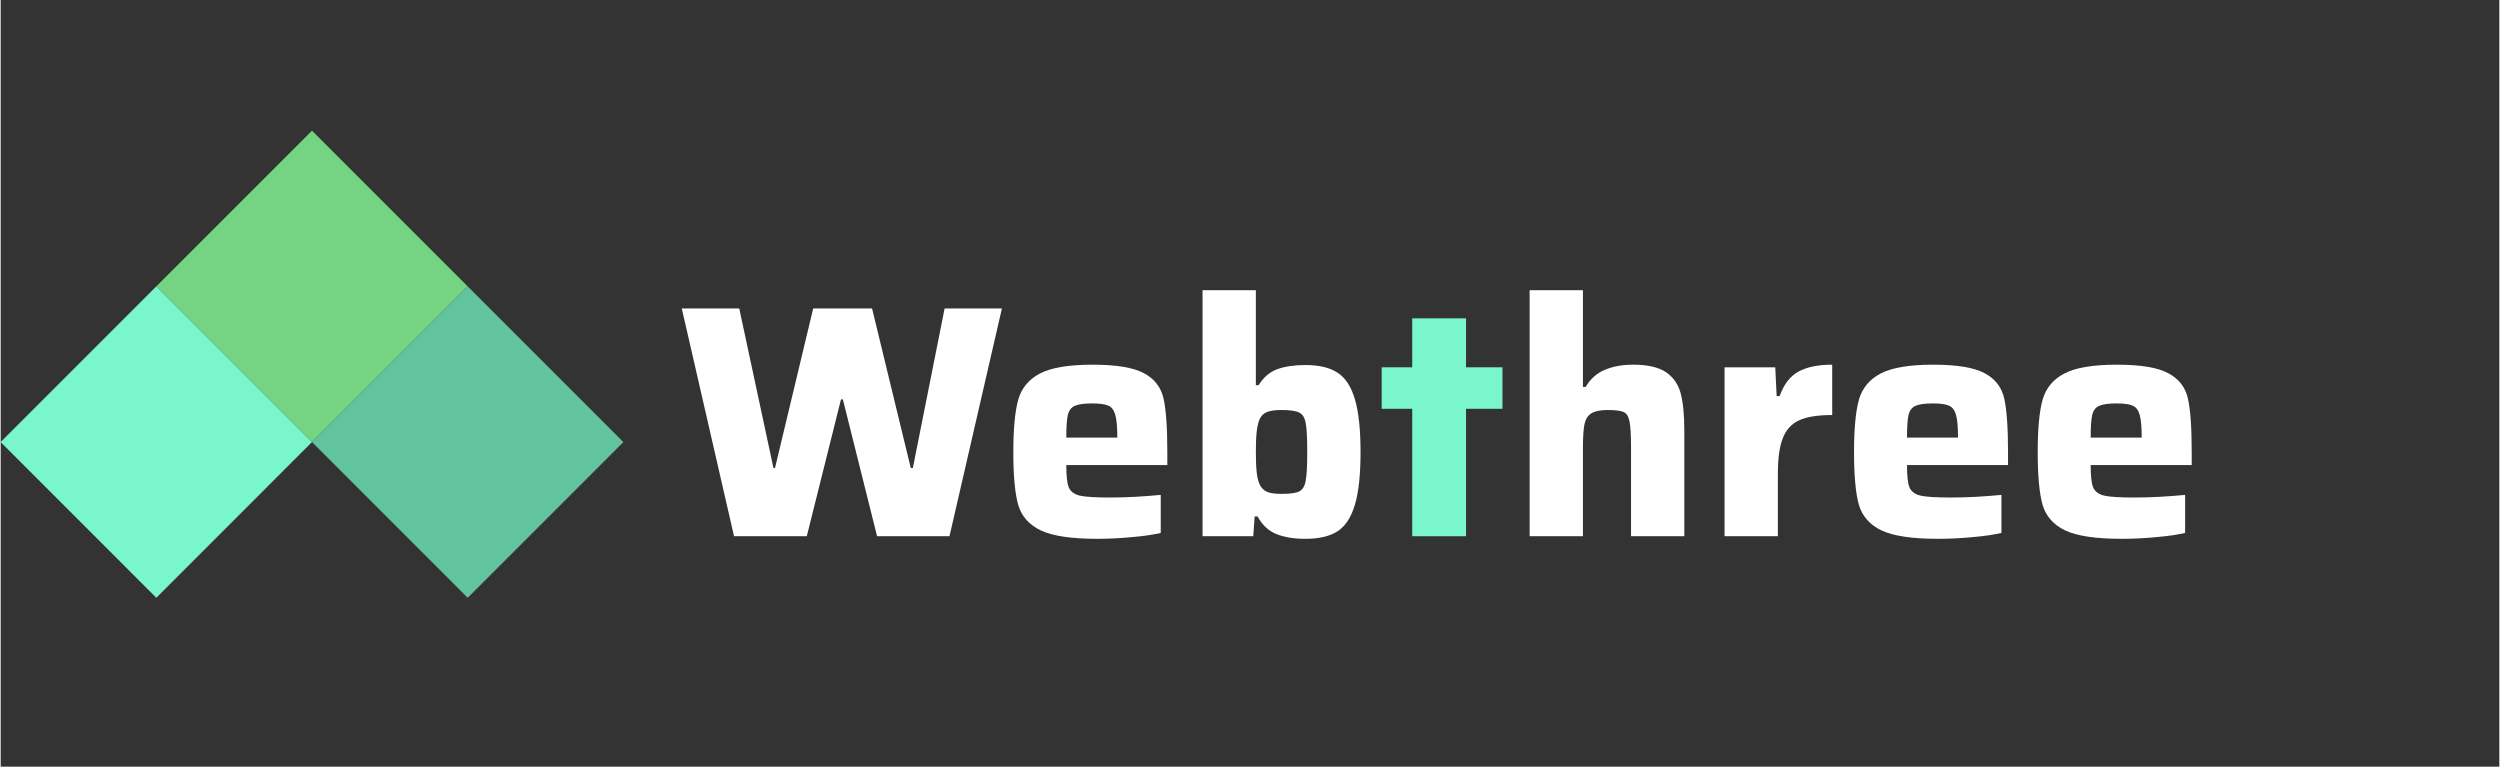
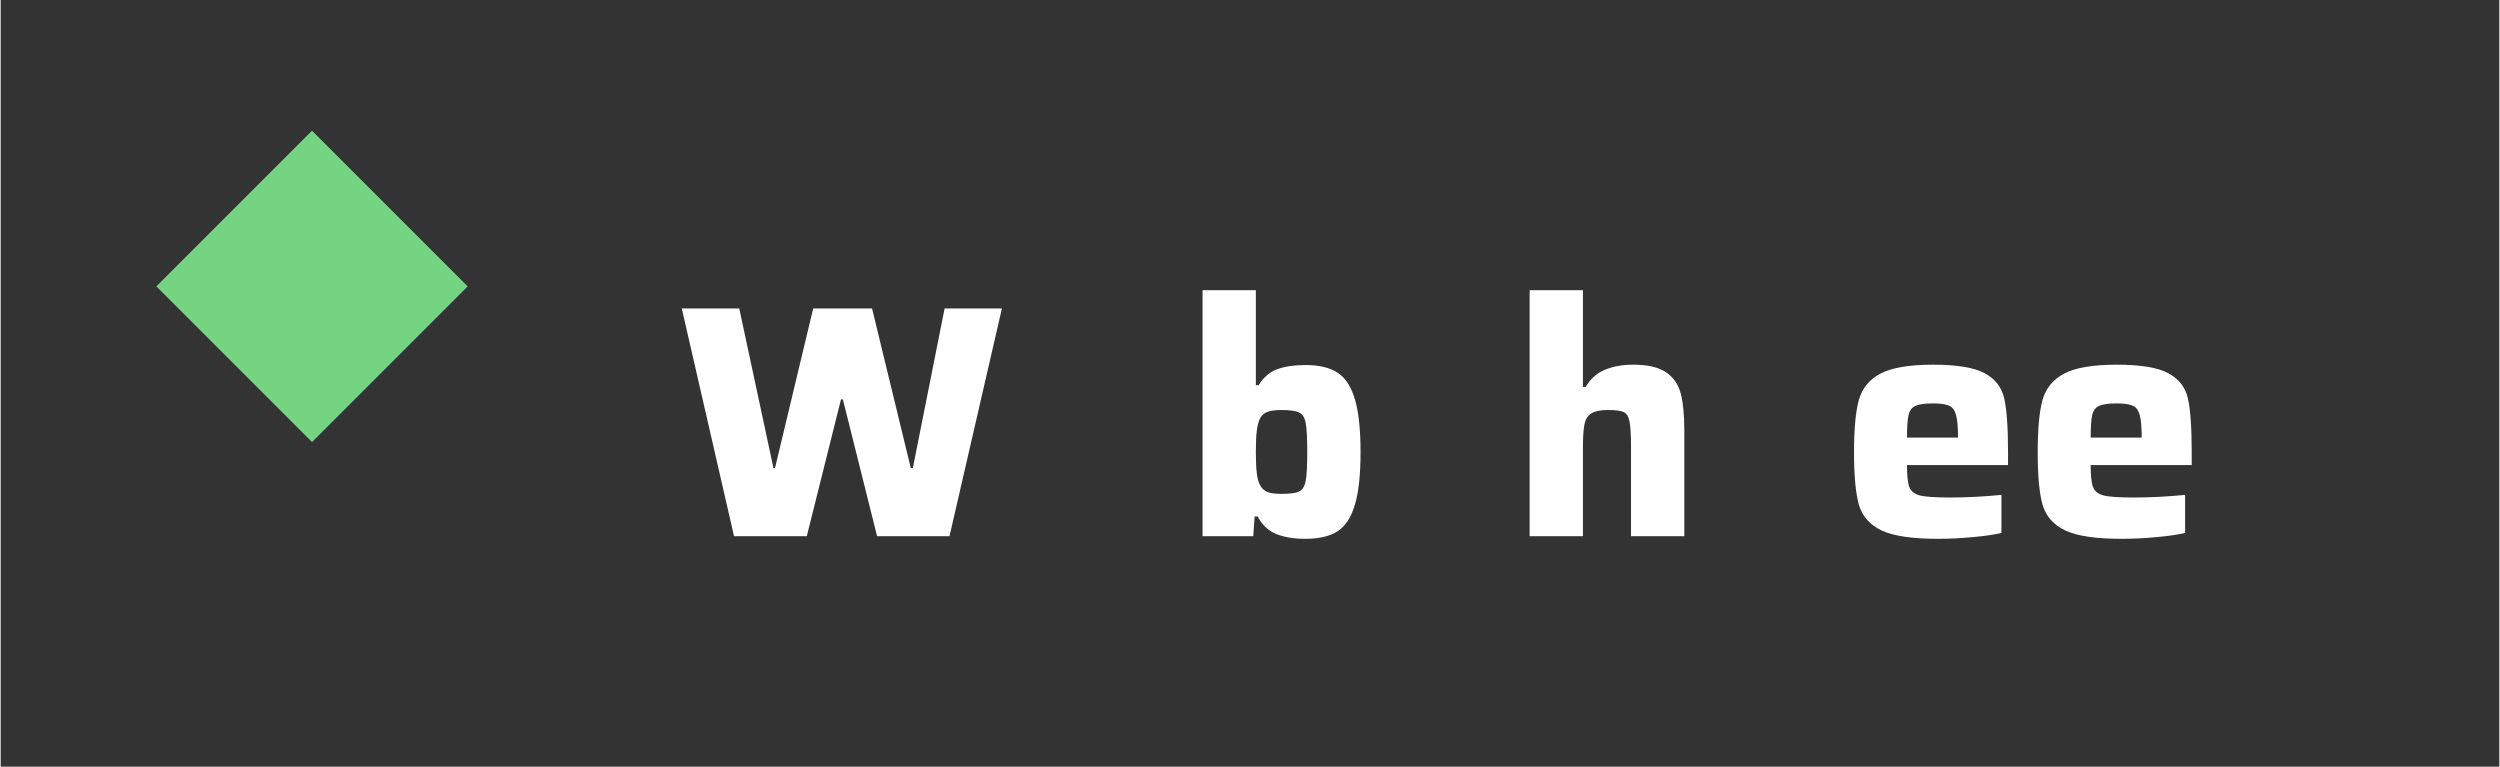
<svg xmlns="http://www.w3.org/2000/svg" width="300" zoomAndPan="magnify" viewBox="0 0 224.88 69" height="92" preserveAspectRatio="xMidYMid meet" version="1.0">
  <rect x="0" y="0" width="224.88" height="69" fill="#333333" stroke="none" />
  <defs>
    <g />
    <clipPath id="1e5b6df559">
      <path d="M 14 11 L 43 11 L 43 40 L 14 40 Z M 14 11 " clip-rule="nonzero" />
    </clipPath>
    <clipPath id="4bf2920438">
      <path d="M 28.02 11.762 L 42.031 25.773 L 28.02 39.785 L 14.008 25.773 Z M 28.02 11.762 " clip-rule="nonzero" />
    </clipPath>
    <clipPath id="79f58eb6c4">
      <path d="M 28.02 11.762 L 42.031 25.773 L 28.02 39.785 L 14.008 25.773 Z M 28.02 11.762 " clip-rule="nonzero" />
    </clipPath>
    <clipPath id="588841bc6d">
      <path d="M 0 25 L 29 25 L 29 54 L 0 54 Z M 0 25 " clip-rule="nonzero" />
    </clipPath>
    <clipPath id="b4fd6db6e9">
-       <path d="M 14.008 25.773 L 28.02 39.785 L 14.008 53.801 L -0.004 39.785 Z M 14.008 25.773 " clip-rule="nonzero" />
-     </clipPath>
+       </clipPath>
    <clipPath id="ab94eee91d">
      <path d="M 14.008 25.773 L 28.02 39.785 L 14.008 53.801 L -0.004 39.785 Z M 14.008 25.773 " clip-rule="nonzero" />
    </clipPath>
    <clipPath id="7a07043da9">
      <path d="M 28 25 L 57 25 L 57 54 L 28 54 Z M 28 25 " clip-rule="nonzero" />
    </clipPath>
    <clipPath id="ea57ee29c1">
      <path d="M 42.031 25.773 L 56.043 39.785 L 42.031 53.801 L 28.02 39.785 Z M 42.031 25.773 " clip-rule="nonzero" />
    </clipPath>
    <clipPath id="96cd16643a">
      <path d="M 42.031 25.773 L 56.043 39.785 L 42.031 53.801 L 28.02 39.785 Z M 42.031 25.773 " clip-rule="nonzero" />
    </clipPath>
  </defs>
  <g clip-path="url(#1e5b6df559)">
    <g clip-path="url(#4bf2920438)">
      <g clip-path="url(#79f58eb6c4)">
        <path fill="#75d481" d="M 28.02 11.762 L 42.031 25.773 L 28.02 39.785 L 14.008 25.773 Z M 28.02 11.762 " fill-opacity="1" fill-rule="nonzero" />
      </g>
    </g>
  </g>
  <g clip-path="url(#588841bc6d)">
    <g clip-path="url(#b4fd6db6e9)">
      <g clip-path="url(#ab94eee91d)">
        <path fill="#7af6cd" d="M 14.008 25.773 L 28.02 39.785 L 14.008 53.801 L -0.004 39.785 Z M 14.008 25.773 " fill-opacity="1" fill-rule="nonzero" />
      </g>
    </g>
  </g>
  <g clip-path="url(#7a07043da9)">
    <g clip-path="url(#ea57ee29c1)">
      <g clip-path="url(#96cd16643a)">
-         <path fill="#62c49f" d="M 42.031 25.773 L 56.043 39.785 L 42.031 53.801 L 28.02 39.785 Z M 42.031 25.773 " fill-opacity="1" fill-rule="nonzero" />
-       </g>
+         </g>
    </g>
  </g>
  <g fill="#ffffff" fill-opacity="1">
    <g transform="translate(60.847, 48.26)">
      <g>
        <path d="M 18.031 0 L 14.953 -12.312 L 14.781 -12.312 L 11.703 0 L 5.156 0 L 0.453 -20.5 L 5.625 -20.5 L 8.703 -6.141 L 8.844 -6.141 L 12.281 -20.5 L 17.578 -20.5 L 21.062 -6.141 L 21.25 -6.141 L 24.109 -20.5 L 29.266 -20.5 L 24.547 0 Z M 18.031 0 " />
      </g>
    </g>
  </g>
  <g fill="#ffffff" fill-opacity="1">
    <g transform="translate(89.828, 48.26)">
      <g>
-         <path d="M 15.172 -6.406 L 6.078 -6.406 C 6.078 -5.445 6.148 -4.781 6.297 -4.406 C 6.453 -4.031 6.781 -3.781 7.281 -3.656 C 7.789 -3.539 8.703 -3.484 10.016 -3.484 C 11.422 -3.484 12.941 -3.562 14.578 -3.719 L 14.578 -0.297 C 13.93 -0.141 13.078 -0.016 12.016 0.078 C 10.953 0.18 9.906 0.234 8.875 0.234 C 6.551 0.234 4.859 -0.016 3.797 -0.516 C 2.734 -1.023 2.051 -1.797 1.75 -2.828 C 1.457 -3.859 1.312 -5.438 1.312 -7.562 C 1.312 -9.656 1.457 -11.227 1.75 -12.281 C 2.051 -13.332 2.703 -14.117 3.703 -14.641 C 4.711 -15.172 6.289 -15.438 8.438 -15.438 C 10.582 -15.438 12.125 -15.18 13.062 -14.672 C 14.008 -14.172 14.598 -13.414 14.828 -12.406 C 15.055 -11.406 15.172 -9.789 15.172 -7.562 Z M 8.406 -11.953 C 7.688 -11.953 7.164 -11.879 6.844 -11.734 C 6.531 -11.598 6.32 -11.328 6.219 -10.922 C 6.125 -10.516 6.078 -9.832 6.078 -8.875 L 10.672 -8.875 C 10.672 -9.832 10.609 -10.52 10.484 -10.938 C 10.367 -11.352 10.16 -11.625 9.859 -11.75 C 9.566 -11.883 9.082 -11.953 8.406 -11.953 Z M 8.406 -11.953 " />
-       </g>
+         </g>
    </g>
  </g>
  <g fill="#ffffff" fill-opacity="1">
    <g transform="translate(106.358, 48.26)">
      <g>
        <path d="M 11.047 0.234 C 10.055 0.234 9.195 0.094 8.469 -0.188 C 7.75 -0.477 7.18 -1.008 6.766 -1.781 L 6.5 -1.781 L 6.375 0 L 1.812 0 L 1.812 -22.141 L 6.609 -22.141 L 6.609 -13.594 L 6.859 -13.594 C 7.297 -14.301 7.852 -14.781 8.531 -15.031 C 9.219 -15.281 10.066 -15.406 11.078 -15.406 C 12.316 -15.406 13.285 -15.172 13.984 -14.703 C 14.691 -14.234 15.207 -13.43 15.531 -12.297 C 15.863 -11.172 16.031 -9.594 16.031 -7.562 C 16.031 -5.52 15.859 -3.938 15.516 -2.812 C 15.18 -1.688 14.66 -0.895 13.953 -0.438 C 13.254 0.008 12.285 0.234 11.047 0.234 Z M 8.906 -3.812 C 9.688 -3.812 10.223 -3.883 10.516 -4.031 C 10.816 -4.188 11.008 -4.504 11.094 -4.984 C 11.188 -5.473 11.234 -6.344 11.234 -7.594 C 11.234 -8.844 11.188 -9.707 11.094 -10.188 C 11.008 -10.664 10.816 -10.977 10.516 -11.125 C 10.223 -11.281 9.688 -11.359 8.906 -11.359 C 8.352 -11.359 7.93 -11.301 7.641 -11.188 C 7.348 -11.082 7.125 -10.879 6.969 -10.578 C 6.832 -10.273 6.738 -9.895 6.688 -9.438 C 6.633 -8.988 6.609 -8.375 6.609 -7.594 C 6.609 -6.82 6.633 -6.203 6.688 -5.734 C 6.738 -5.266 6.832 -4.895 6.969 -4.625 C 7.125 -4.32 7.348 -4.109 7.641 -3.984 C 7.93 -3.867 8.352 -3.812 8.906 -3.812 Z M 8.906 -3.812 " />
      </g>
    </g>
  </g>
  <g fill="#7af6cd" fill-opacity="1">
    <g transform="translate(123.696, 48.26)">
      <g>
-         <path d="M 3.344 0 L 3.344 -11.469 L 0.594 -11.469 L 0.594 -15.203 L 3.344 -15.203 L 3.344 -19.609 L 8.188 -19.609 L 8.188 -15.203 L 11.469 -15.203 L 11.469 -11.469 L 8.188 -11.469 L 8.188 0 Z M 3.344 0 " />
-       </g>
+         </g>
    </g>
  </g>
  <g fill="#ffffff" fill-opacity="1">
    <g transform="translate(135.795, 48.26)">
      <g>
        <path d="M 10.938 -8.016 C 10.938 -9.129 10.891 -9.906 10.797 -10.344 C 10.711 -10.781 10.539 -11.055 10.281 -11.172 C 10.02 -11.297 9.539 -11.359 8.844 -11.359 C 8.176 -11.359 7.688 -11.258 7.375 -11.062 C 7.062 -10.875 6.852 -10.551 6.75 -10.094 C 6.656 -9.645 6.609 -8.922 6.609 -7.922 L 6.609 0 L 1.812 0 L 1.812 -22.141 L 6.609 -22.141 L 6.609 -13.438 L 6.859 -13.438 C 7.273 -14.156 7.844 -14.664 8.562 -14.969 C 9.289 -15.281 10.148 -15.438 11.141 -15.438 C 12.43 -15.438 13.41 -15.211 14.078 -14.766 C 14.742 -14.316 15.188 -13.68 15.406 -12.859 C 15.625 -12.035 15.734 -10.914 15.734 -9.5 L 15.734 0 L 10.938 0 Z M 10.938 -8.016 " />
      </g>
    </g>
  </g>
  <g fill="#ffffff" fill-opacity="1">
    <g transform="translate(153.339, 48.26)">
      <g>
-         <path d="M 1.812 -15.203 L 6.375 -15.203 L 6.5 -12.609 L 6.766 -12.609 C 7.141 -13.66 7.703 -14.395 8.453 -14.812 C 9.211 -15.227 10.227 -15.438 11.5 -15.438 L 11.5 -10.906 C 10.207 -10.906 9.219 -10.75 8.531 -10.438 C 7.852 -10.133 7.363 -9.602 7.062 -8.844 C 6.758 -8.094 6.609 -7.02 6.609 -5.625 L 6.609 0 L 1.812 0 Z M 1.812 -15.203 " />
-       </g>
+         </g>
    </g>
  </g>
  <g fill="#ffffff" fill-opacity="1">
    <g transform="translate(165.491, 48.26)">
      <g>
        <path d="M 15.172 -6.406 L 6.078 -6.406 C 6.078 -5.445 6.148 -4.781 6.297 -4.406 C 6.453 -4.031 6.781 -3.781 7.281 -3.656 C 7.789 -3.539 8.703 -3.484 10.016 -3.484 C 11.422 -3.484 12.941 -3.562 14.578 -3.719 L 14.578 -0.297 C 13.93 -0.141 13.078 -0.016 12.016 0.078 C 10.953 0.18 9.906 0.234 8.875 0.234 C 6.551 0.234 4.859 -0.016 3.797 -0.516 C 2.734 -1.023 2.051 -1.797 1.75 -2.828 C 1.457 -3.859 1.312 -5.438 1.312 -7.562 C 1.312 -9.656 1.457 -11.227 1.75 -12.281 C 2.051 -13.332 2.703 -14.117 3.703 -14.641 C 4.711 -15.172 6.289 -15.438 8.438 -15.438 C 10.582 -15.438 12.125 -15.18 13.062 -14.672 C 14.008 -14.172 14.598 -13.414 14.828 -12.406 C 15.055 -11.406 15.172 -9.789 15.172 -7.562 Z M 8.406 -11.953 C 7.688 -11.953 7.164 -11.879 6.844 -11.734 C 6.531 -11.598 6.32 -11.328 6.219 -10.922 C 6.125 -10.516 6.078 -9.832 6.078 -8.875 L 10.672 -8.875 C 10.672 -9.832 10.609 -10.52 10.484 -10.938 C 10.367 -11.352 10.16 -11.625 9.859 -11.75 C 9.566 -11.883 9.082 -11.953 8.406 -11.953 Z M 8.406 -11.953 " />
      </g>
    </g>
  </g>
  <g fill="#ffffff" fill-opacity="1">
    <g transform="translate(182.022, 48.26)">
      <g>
        <path d="M 15.172 -6.406 L 6.078 -6.406 C 6.078 -5.445 6.148 -4.781 6.297 -4.406 C 6.453 -4.031 6.781 -3.781 7.281 -3.656 C 7.789 -3.539 8.703 -3.484 10.016 -3.484 C 11.422 -3.484 12.941 -3.562 14.578 -3.719 L 14.578 -0.297 C 13.93 -0.141 13.078 -0.016 12.016 0.078 C 10.953 0.18 9.906 0.234 8.875 0.234 C 6.551 0.234 4.859 -0.016 3.797 -0.516 C 2.734 -1.023 2.051 -1.797 1.75 -2.828 C 1.457 -3.859 1.312 -5.438 1.312 -7.562 C 1.312 -9.656 1.457 -11.227 1.75 -12.281 C 2.051 -13.332 2.703 -14.117 3.703 -14.641 C 4.711 -15.172 6.289 -15.438 8.438 -15.438 C 10.582 -15.438 12.125 -15.18 13.062 -14.672 C 14.008 -14.172 14.598 -13.414 14.828 -12.406 C 15.055 -11.406 15.172 -9.789 15.172 -7.562 Z M 8.406 -11.953 C 7.688 -11.953 7.164 -11.879 6.844 -11.734 C 6.531 -11.598 6.32 -11.328 6.219 -10.922 C 6.125 -10.516 6.078 -9.832 6.078 -8.875 L 10.672 -8.875 C 10.672 -9.832 10.609 -10.52 10.484 -10.938 C 10.367 -11.352 10.16 -11.625 9.859 -11.75 C 9.566 -11.883 9.082 -11.953 8.406 -11.953 Z M 8.406 -11.953 " />
      </g>
    </g>
  </g>
</svg>